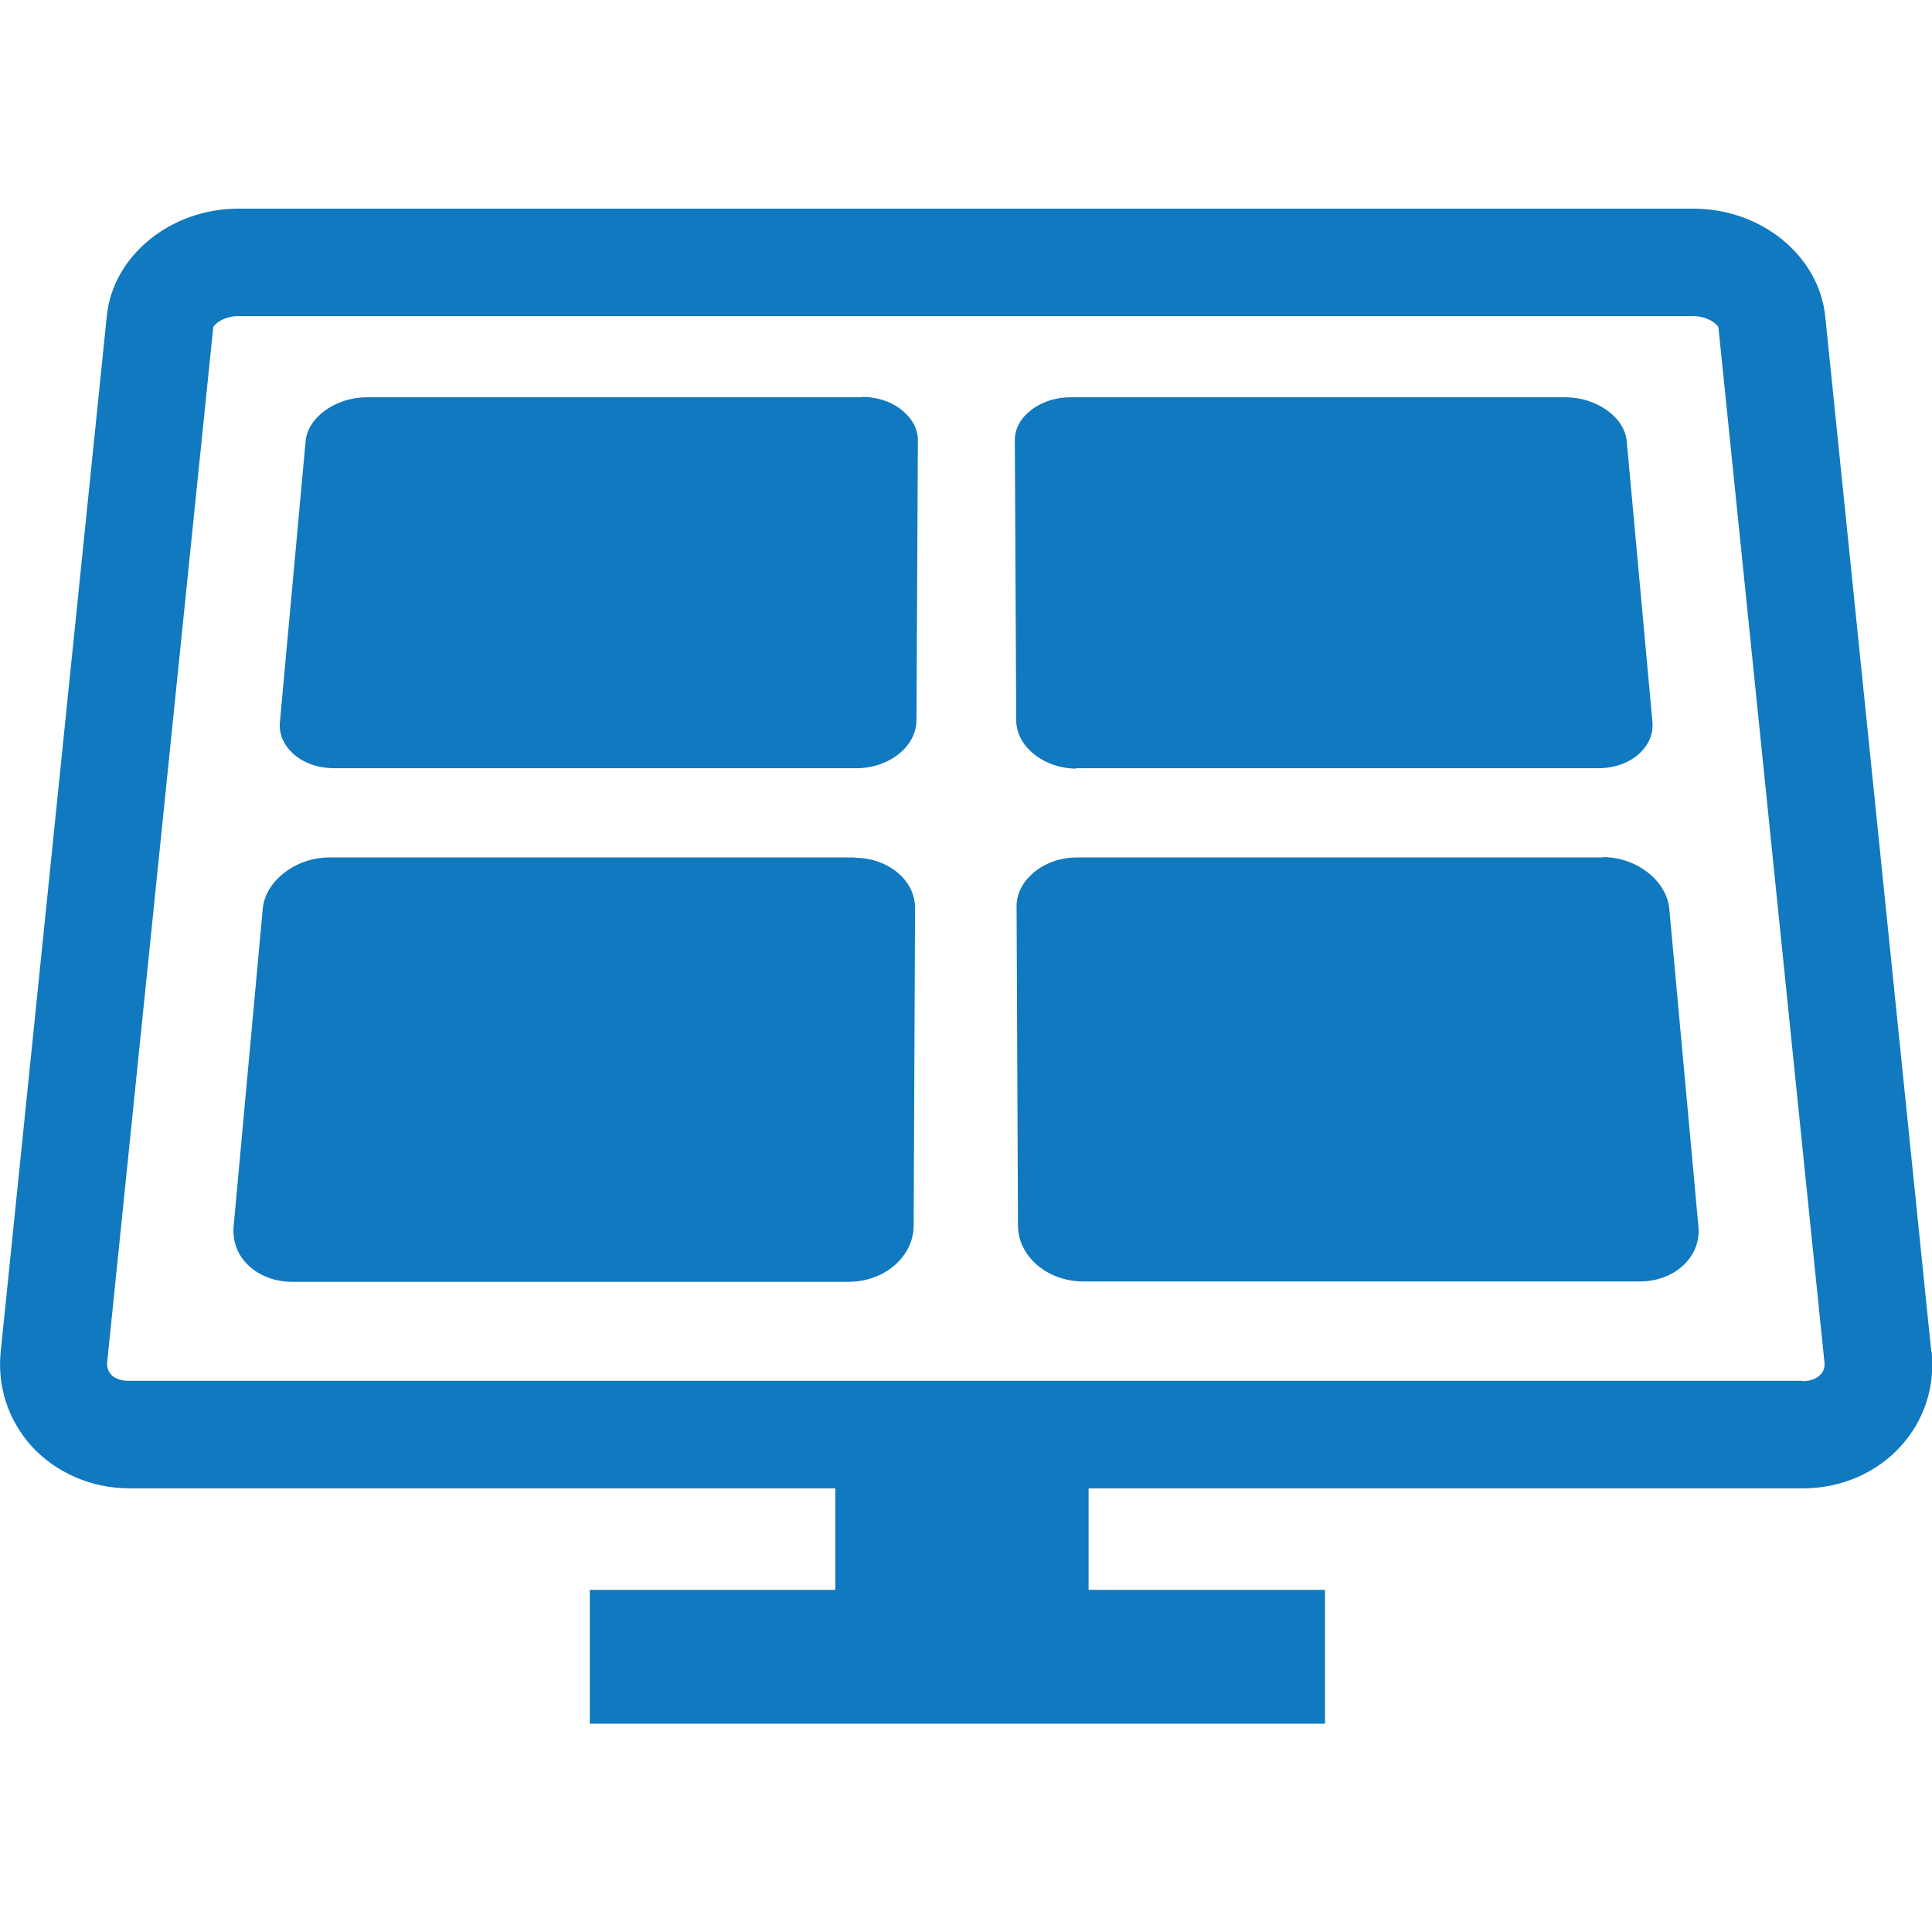
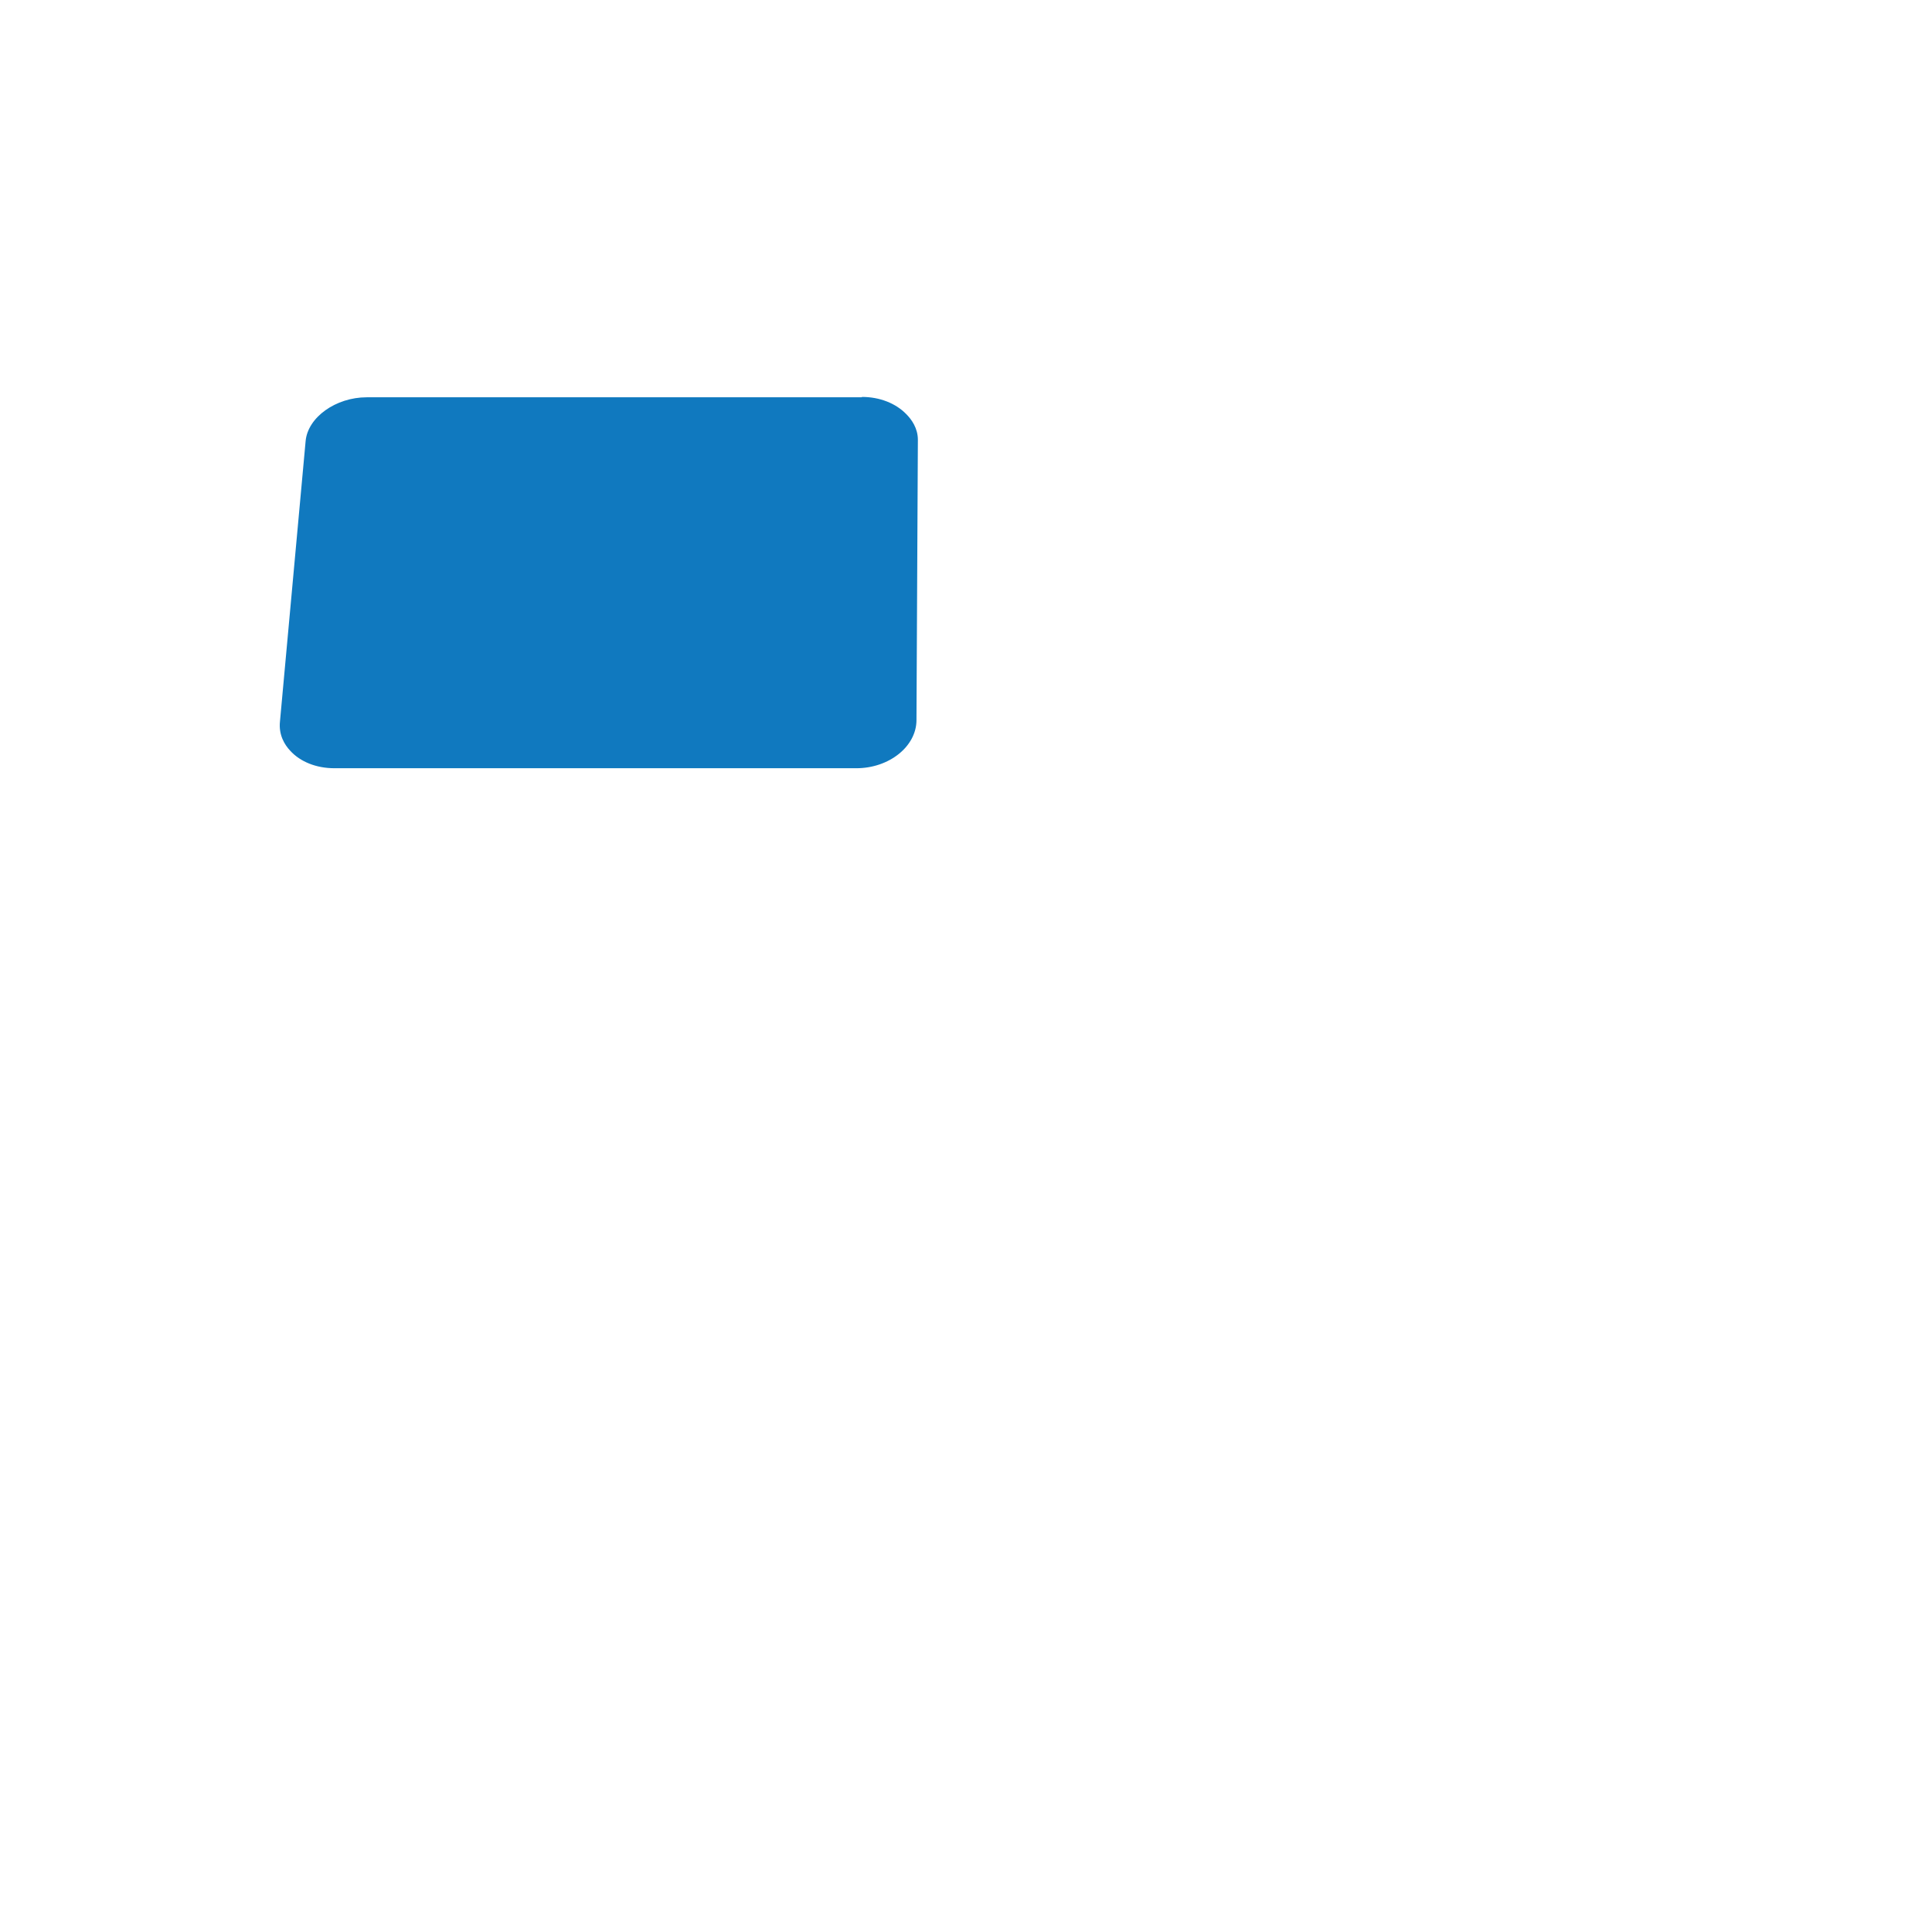
<svg xmlns="http://www.w3.org/2000/svg" id="Layer_1" data-name="Layer 1" viewBox="0 0 55 55">
  <defs>
    <style>
      .cls-1 {
        fill: #1079bf;
        stroke-width: 0px;
      }
    </style>
  </defs>
-   <path class="cls-1" d="M54.98,38.48l-3.02-29.48c-.18-1.72-1.82-3.06-3.75-3.06H6.78c-1.92,0-3.57,1.34-3.74,3.06L.02,38.48c-.1.99.21,1.94.87,2.68.69.76,1.71,1.21,2.79,1.21h20.1v2.89h-6.99v3.81h20.93v-3.81h-6.73v-2.89h20.34c1.08,0,2.1-.44,2.79-1.21.66-.73.97-1.68.87-2.68ZM51.33,39.31H3.67c-.32,0-.64-.14-.62-.52l3.02-29.47c.03-.1.31-.32.71-.32h41.43c.4,0,.68.23.71.32l3.02,29.48c.03.32-.27.52-.62.52Z" />
  <path class="cls-1" d="M24.53,11.31h-14.09c-.88,0-1.68.57-1.74,1.25l-.73,7.98c-.04.38.13.66.29.83.29.32.75.5,1.26.5h14.86c.93,0,1.71-.62,1.71-1.37l.04-7.98c0-.33-.18-.58-.33-.73-.3-.31-.76-.49-1.26-.49Z" />
-   <path class="cls-1" d="M30.63,21.87h14.86c.51,0,.97-.18,1.26-.5.15-.16.33-.45.29-.83l-.73-7.98c-.06-.68-.86-1.25-1.74-1.25h-14.09c-.5,0-.96.18-1.27.49-.15.15-.32.39-.32.73l.04,7.98c0,.74.79,1.37,1.71,1.37Z" />
-   <path class="cls-1" d="M24.35,24.41h-14.98c-.95,0-1.82.67-1.89,1.46l-.83,9.05c-.03.38.09.75.35,1.03.31.34.79.54,1.31.54h15.85c1.02,0,1.85-.72,1.85-1.6l.04-9.05c0-.33-.14-.65-.39-.9-.33-.33-.81-.52-1.32-.52Z" />
-   <path class="cls-1" d="M45.63,24.41h-14.98c-.51,0-.99.19-1.32.52-.26.25-.4.57-.39.9l.04,9.05c0,.89.84,1.6,1.86,1.6h15.85c.52,0,1-.2,1.31-.54.26-.28.39-.65.35-1.03l-.83-9.05c-.08-.79-.93-1.46-1.89-1.46Z" />
</svg>